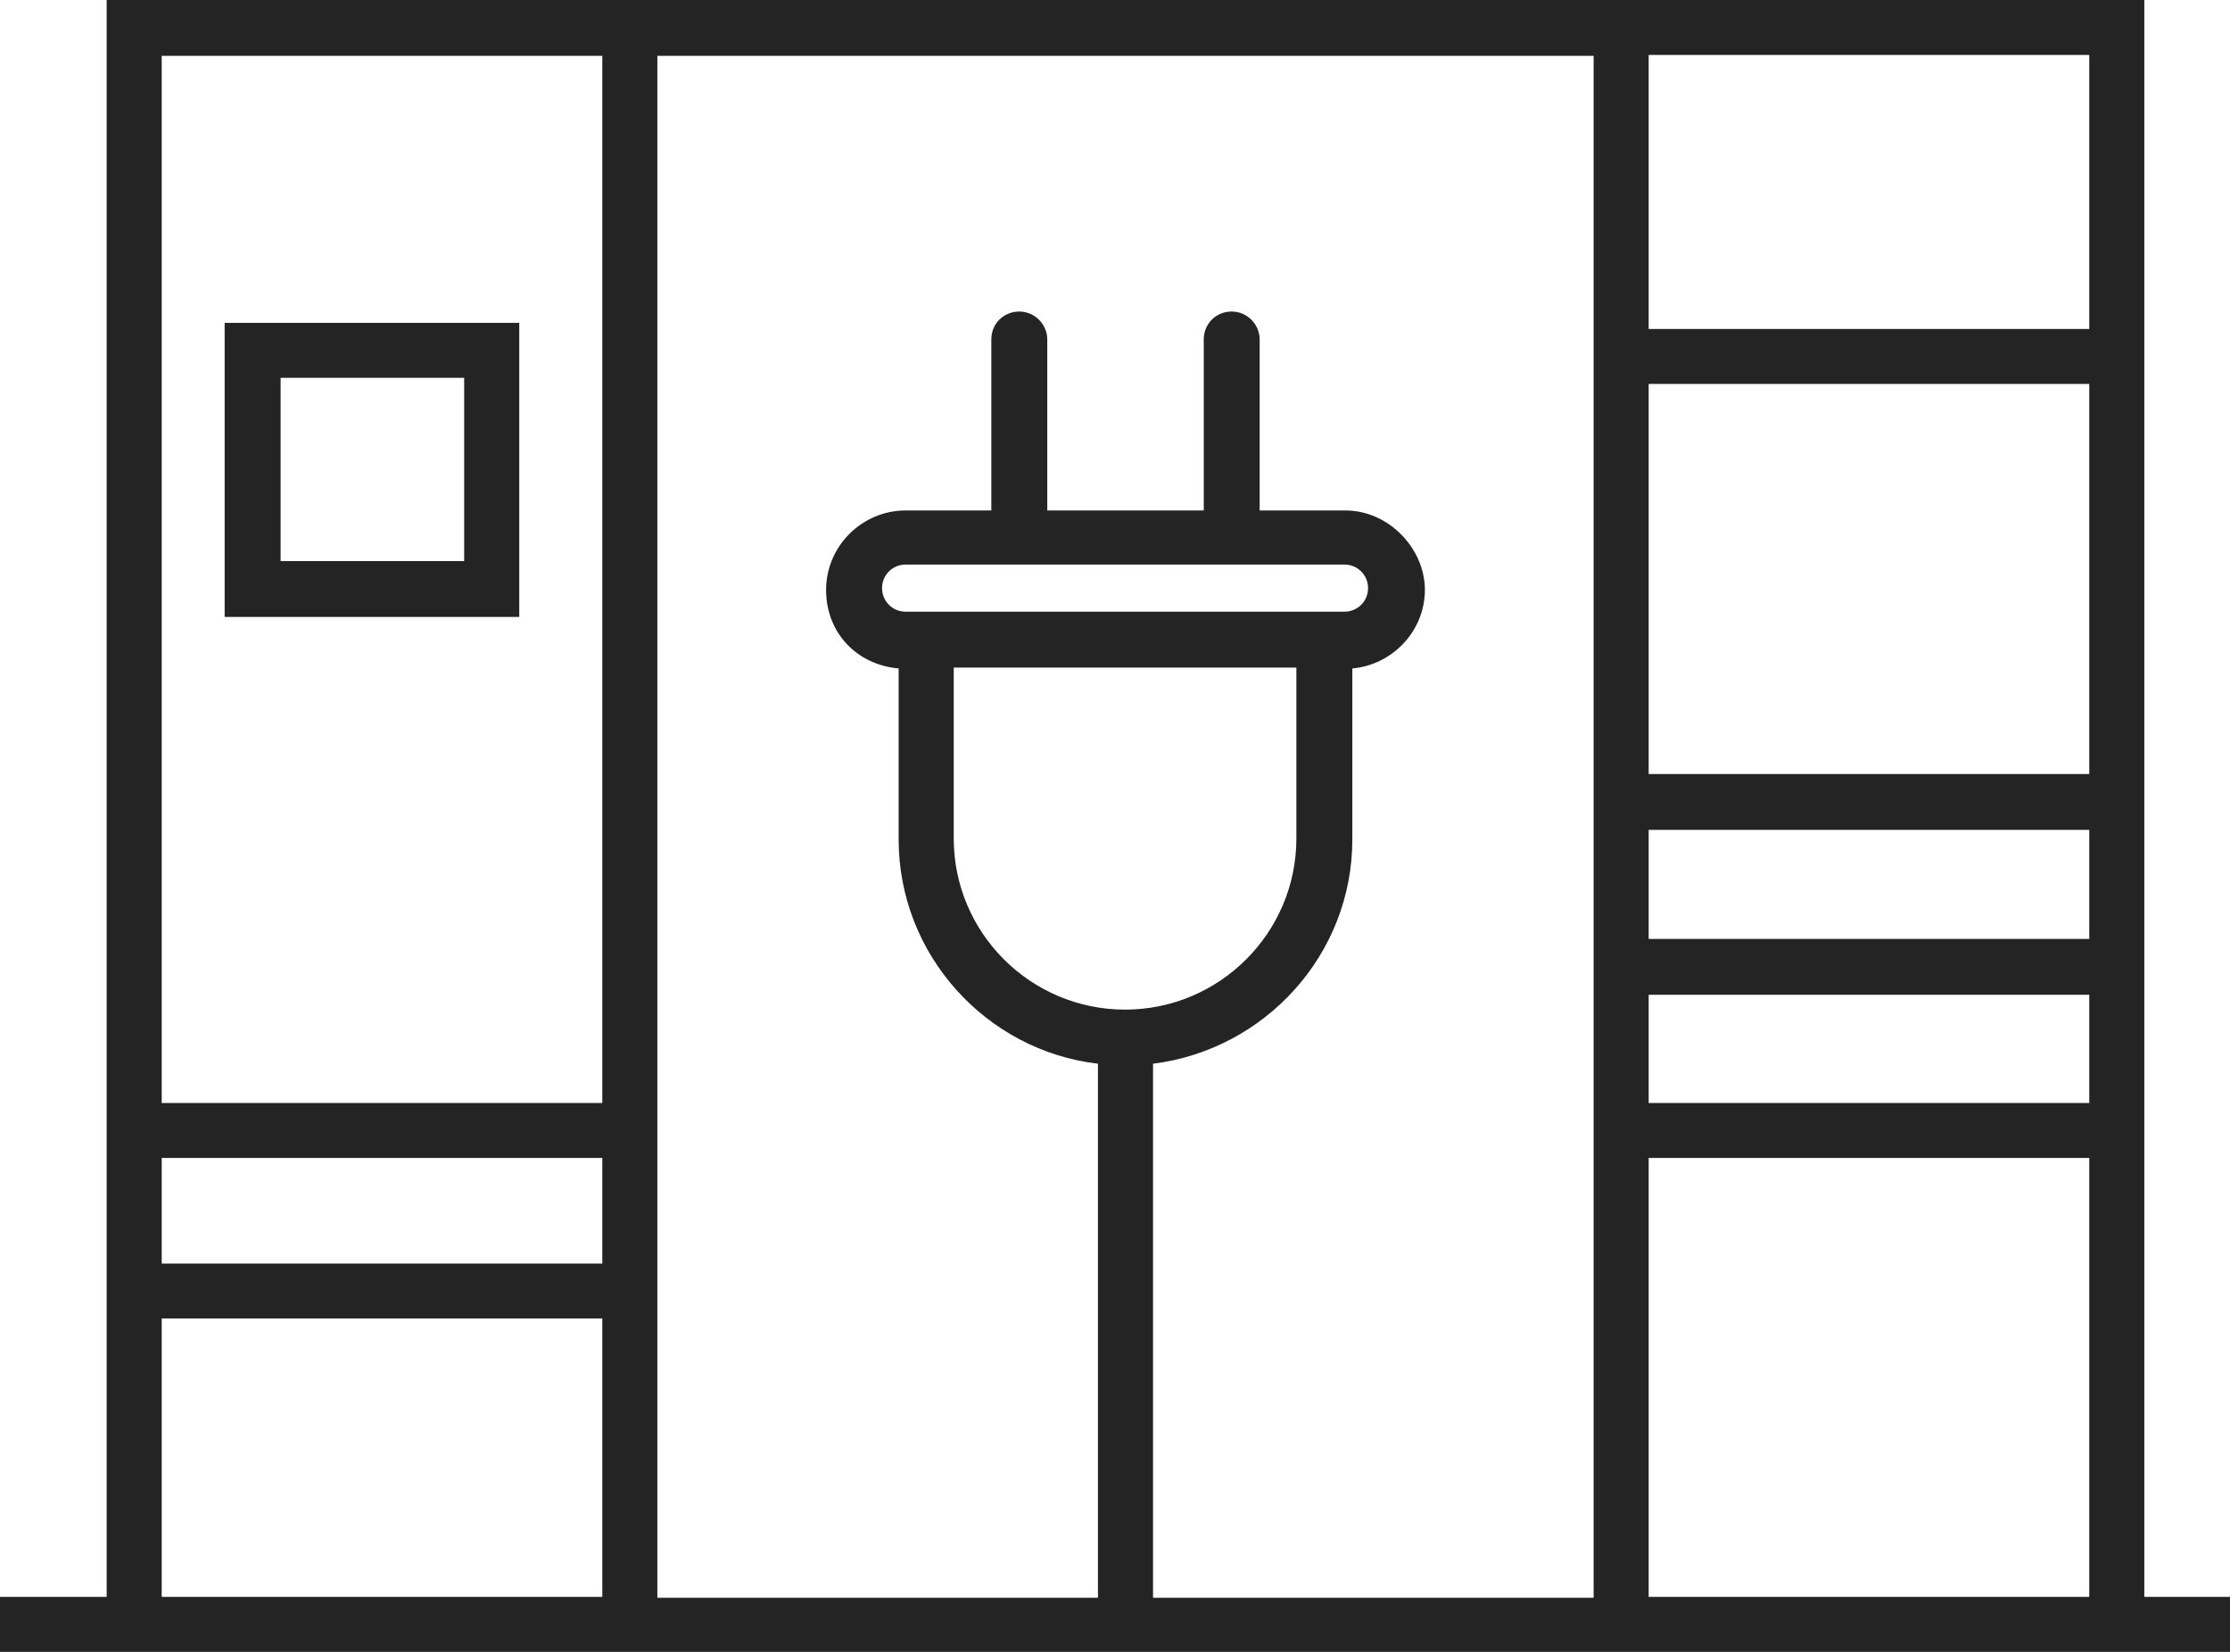
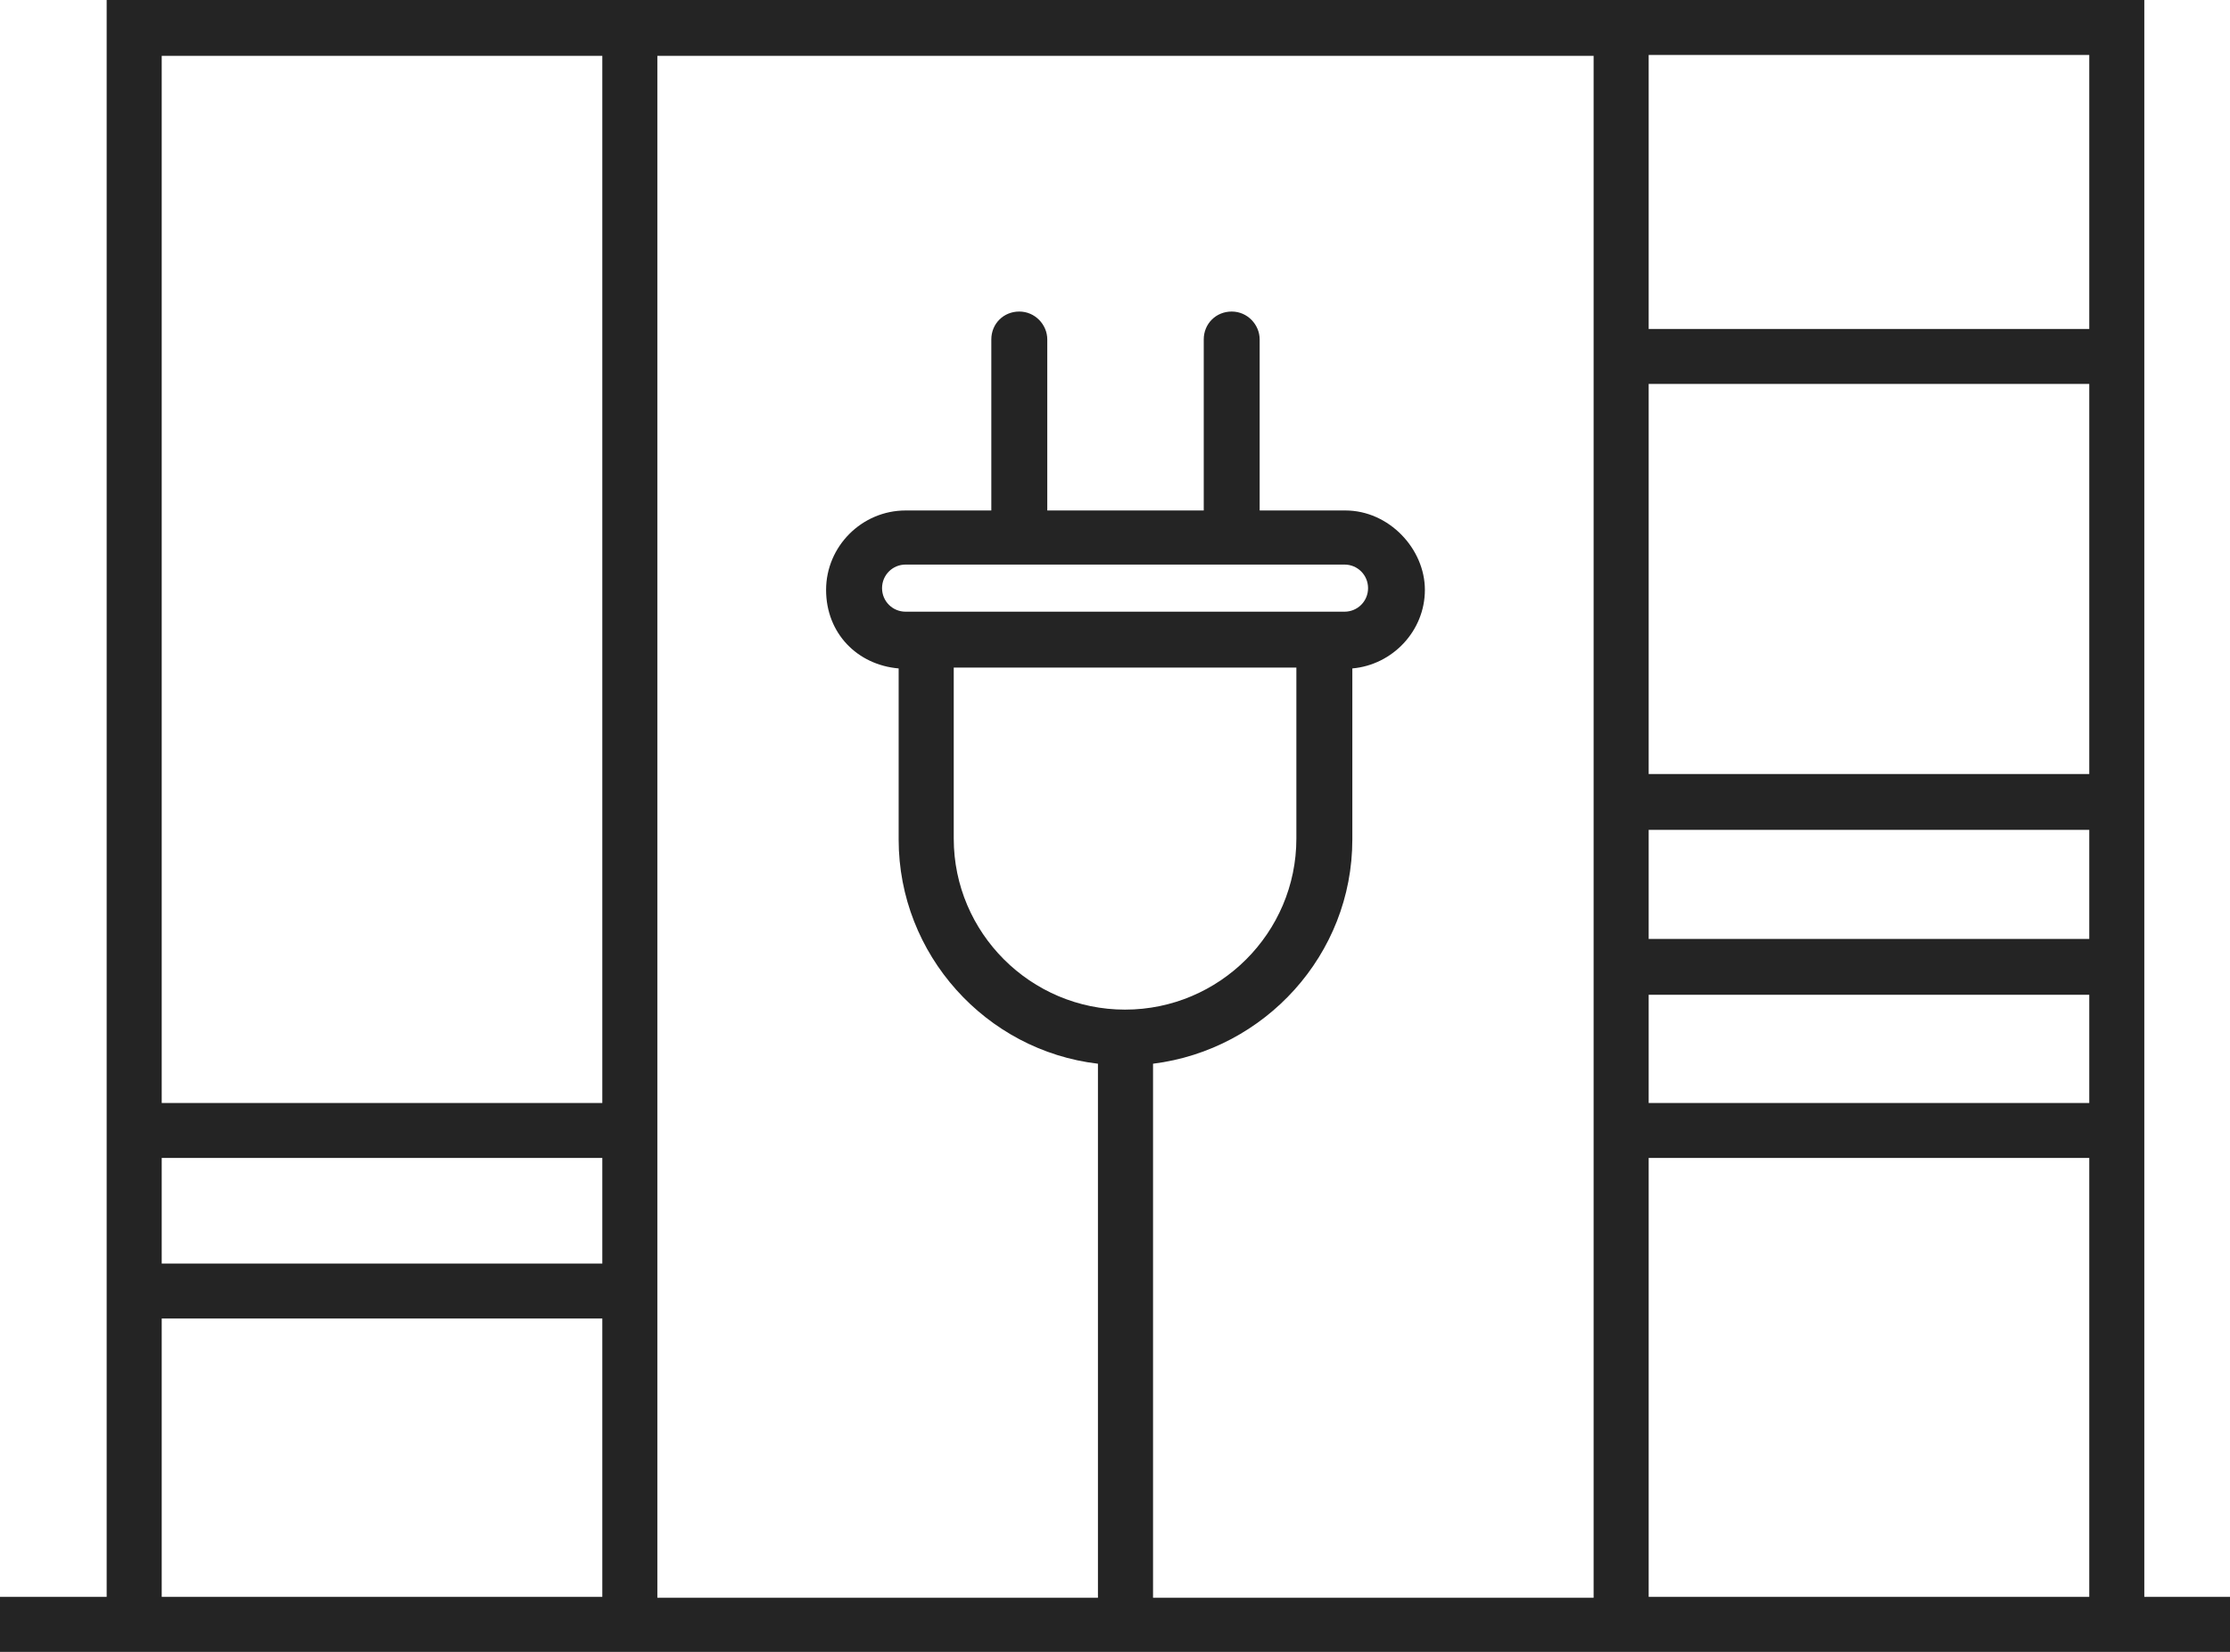
<svg xmlns="http://www.w3.org/2000/svg" width="54" height="40" viewBox="0 0 54 40" fill="none">
-   <path d="M12.574 7.818H5.44V14.939H12.574V7.818ZM11.24 13.587H6.795V9.149H11.24V13.587Z" fill="#242424" />
  <path d="M51.925 38.669V0H2.583V38.669H0V40H54V38.669H51.925ZM50.592 26.709H39.923V24.089H50.592V26.709ZM50.592 22.736H39.923V20.095H50.592V22.736ZM50.592 18.743H39.923V9.297H50.592V18.743ZM39.923 28.04H50.592V38.669H39.923V28.04ZM50.592 7.966H39.923V1.331H50.592V7.966ZM38.59 1.352V38.69H27.921V25.758C30.63 25.42 32.747 23.117 32.747 20.328V16.186C33.721 16.101 34.504 15.277 34.504 14.284C34.504 13.291 33.636 12.361 32.578 12.361H30.503V8.22C30.503 7.861 30.207 7.544 29.826 7.544C29.445 7.544 29.149 7.839 29.149 8.22V12.361H25.36V8.22C25.36 7.861 25.063 7.544 24.682 7.544C24.301 7.544 24.005 7.839 24.005 8.22V12.361H21.93C20.872 12.361 20.004 13.228 20.004 14.284C20.004 15.341 20.766 16.101 21.761 16.186V20.328C21.761 23.117 23.878 25.441 26.587 25.758V38.69H15.918V1.352H38.59ZM32.557 13.671C32.874 13.671 33.128 13.925 33.128 14.242C33.128 14.559 32.874 14.812 32.557 14.812H21.93C21.613 14.812 21.359 14.559 21.359 14.242C21.359 13.925 21.613 13.671 21.93 13.671H32.557ZM23.095 16.165H31.392V20.306C31.392 22.588 29.53 24.448 27.243 24.448C24.957 24.448 23.095 22.588 23.095 20.306V16.165ZM14.585 30.597H3.916V28.04H14.585V30.597ZM14.585 1.352V26.709H3.916V1.352H14.585ZM3.916 31.928H14.585V38.669H3.916V31.928Z" fill="#242424" />
</svg>